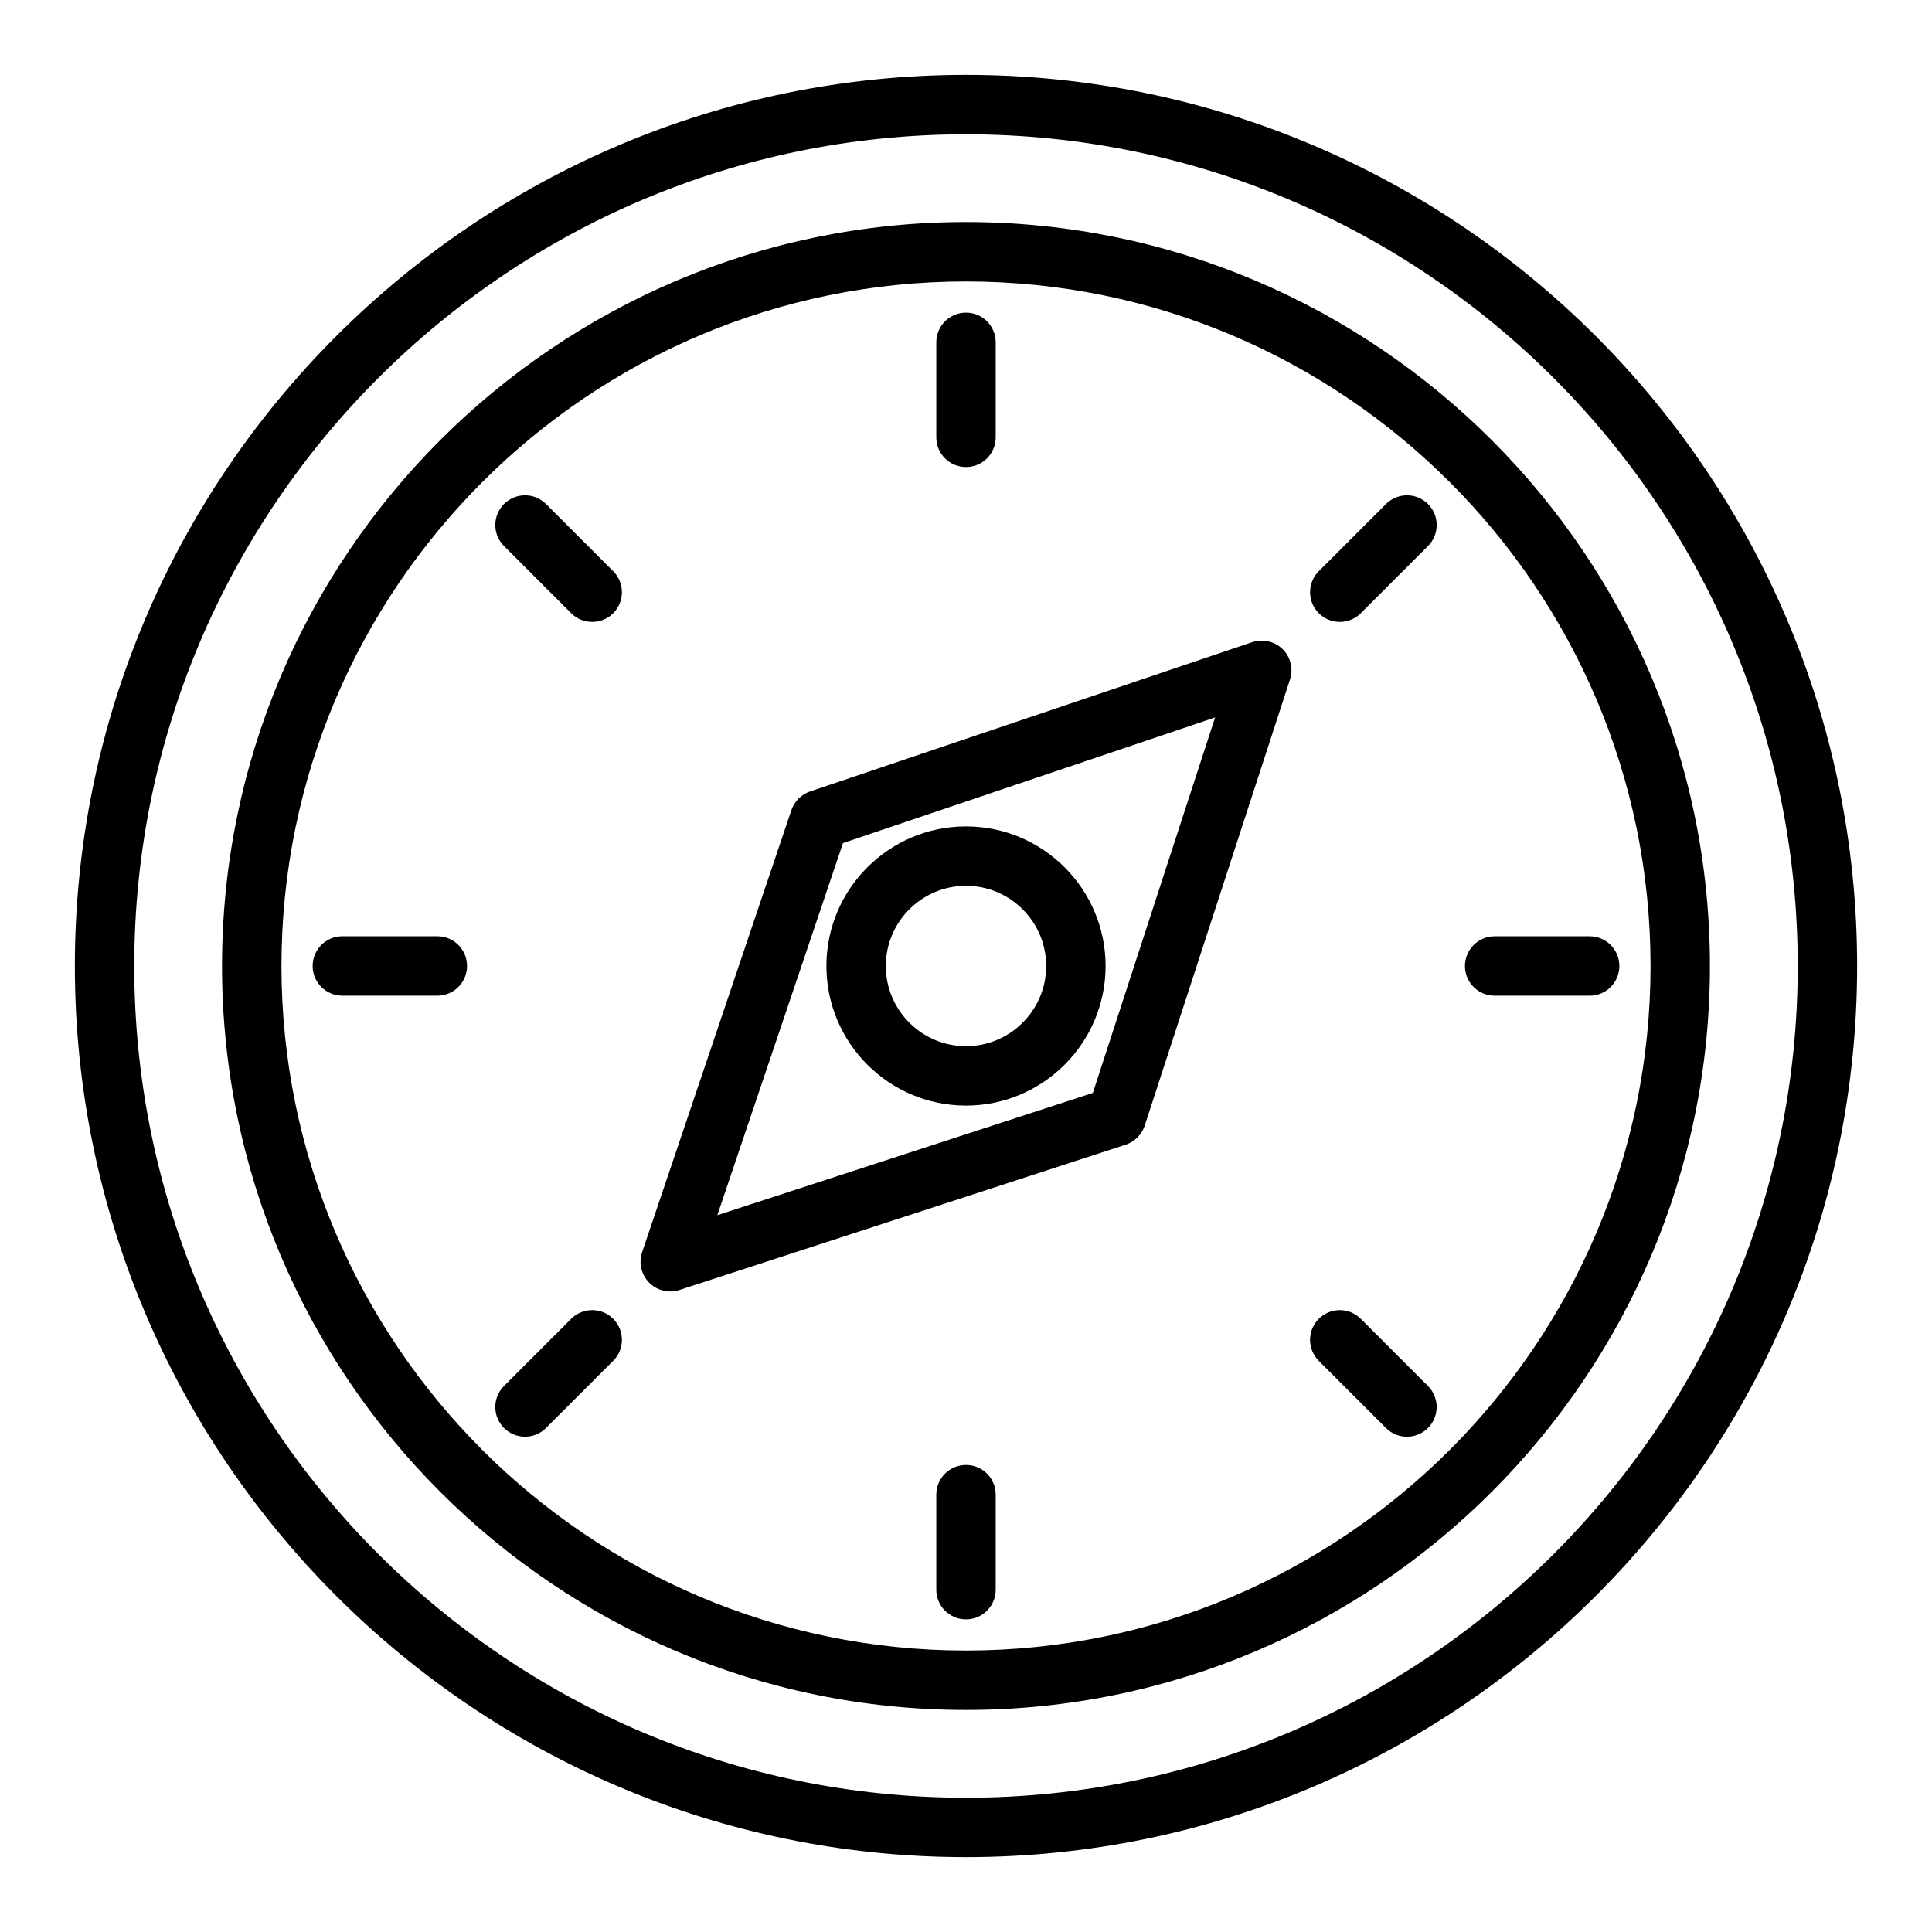
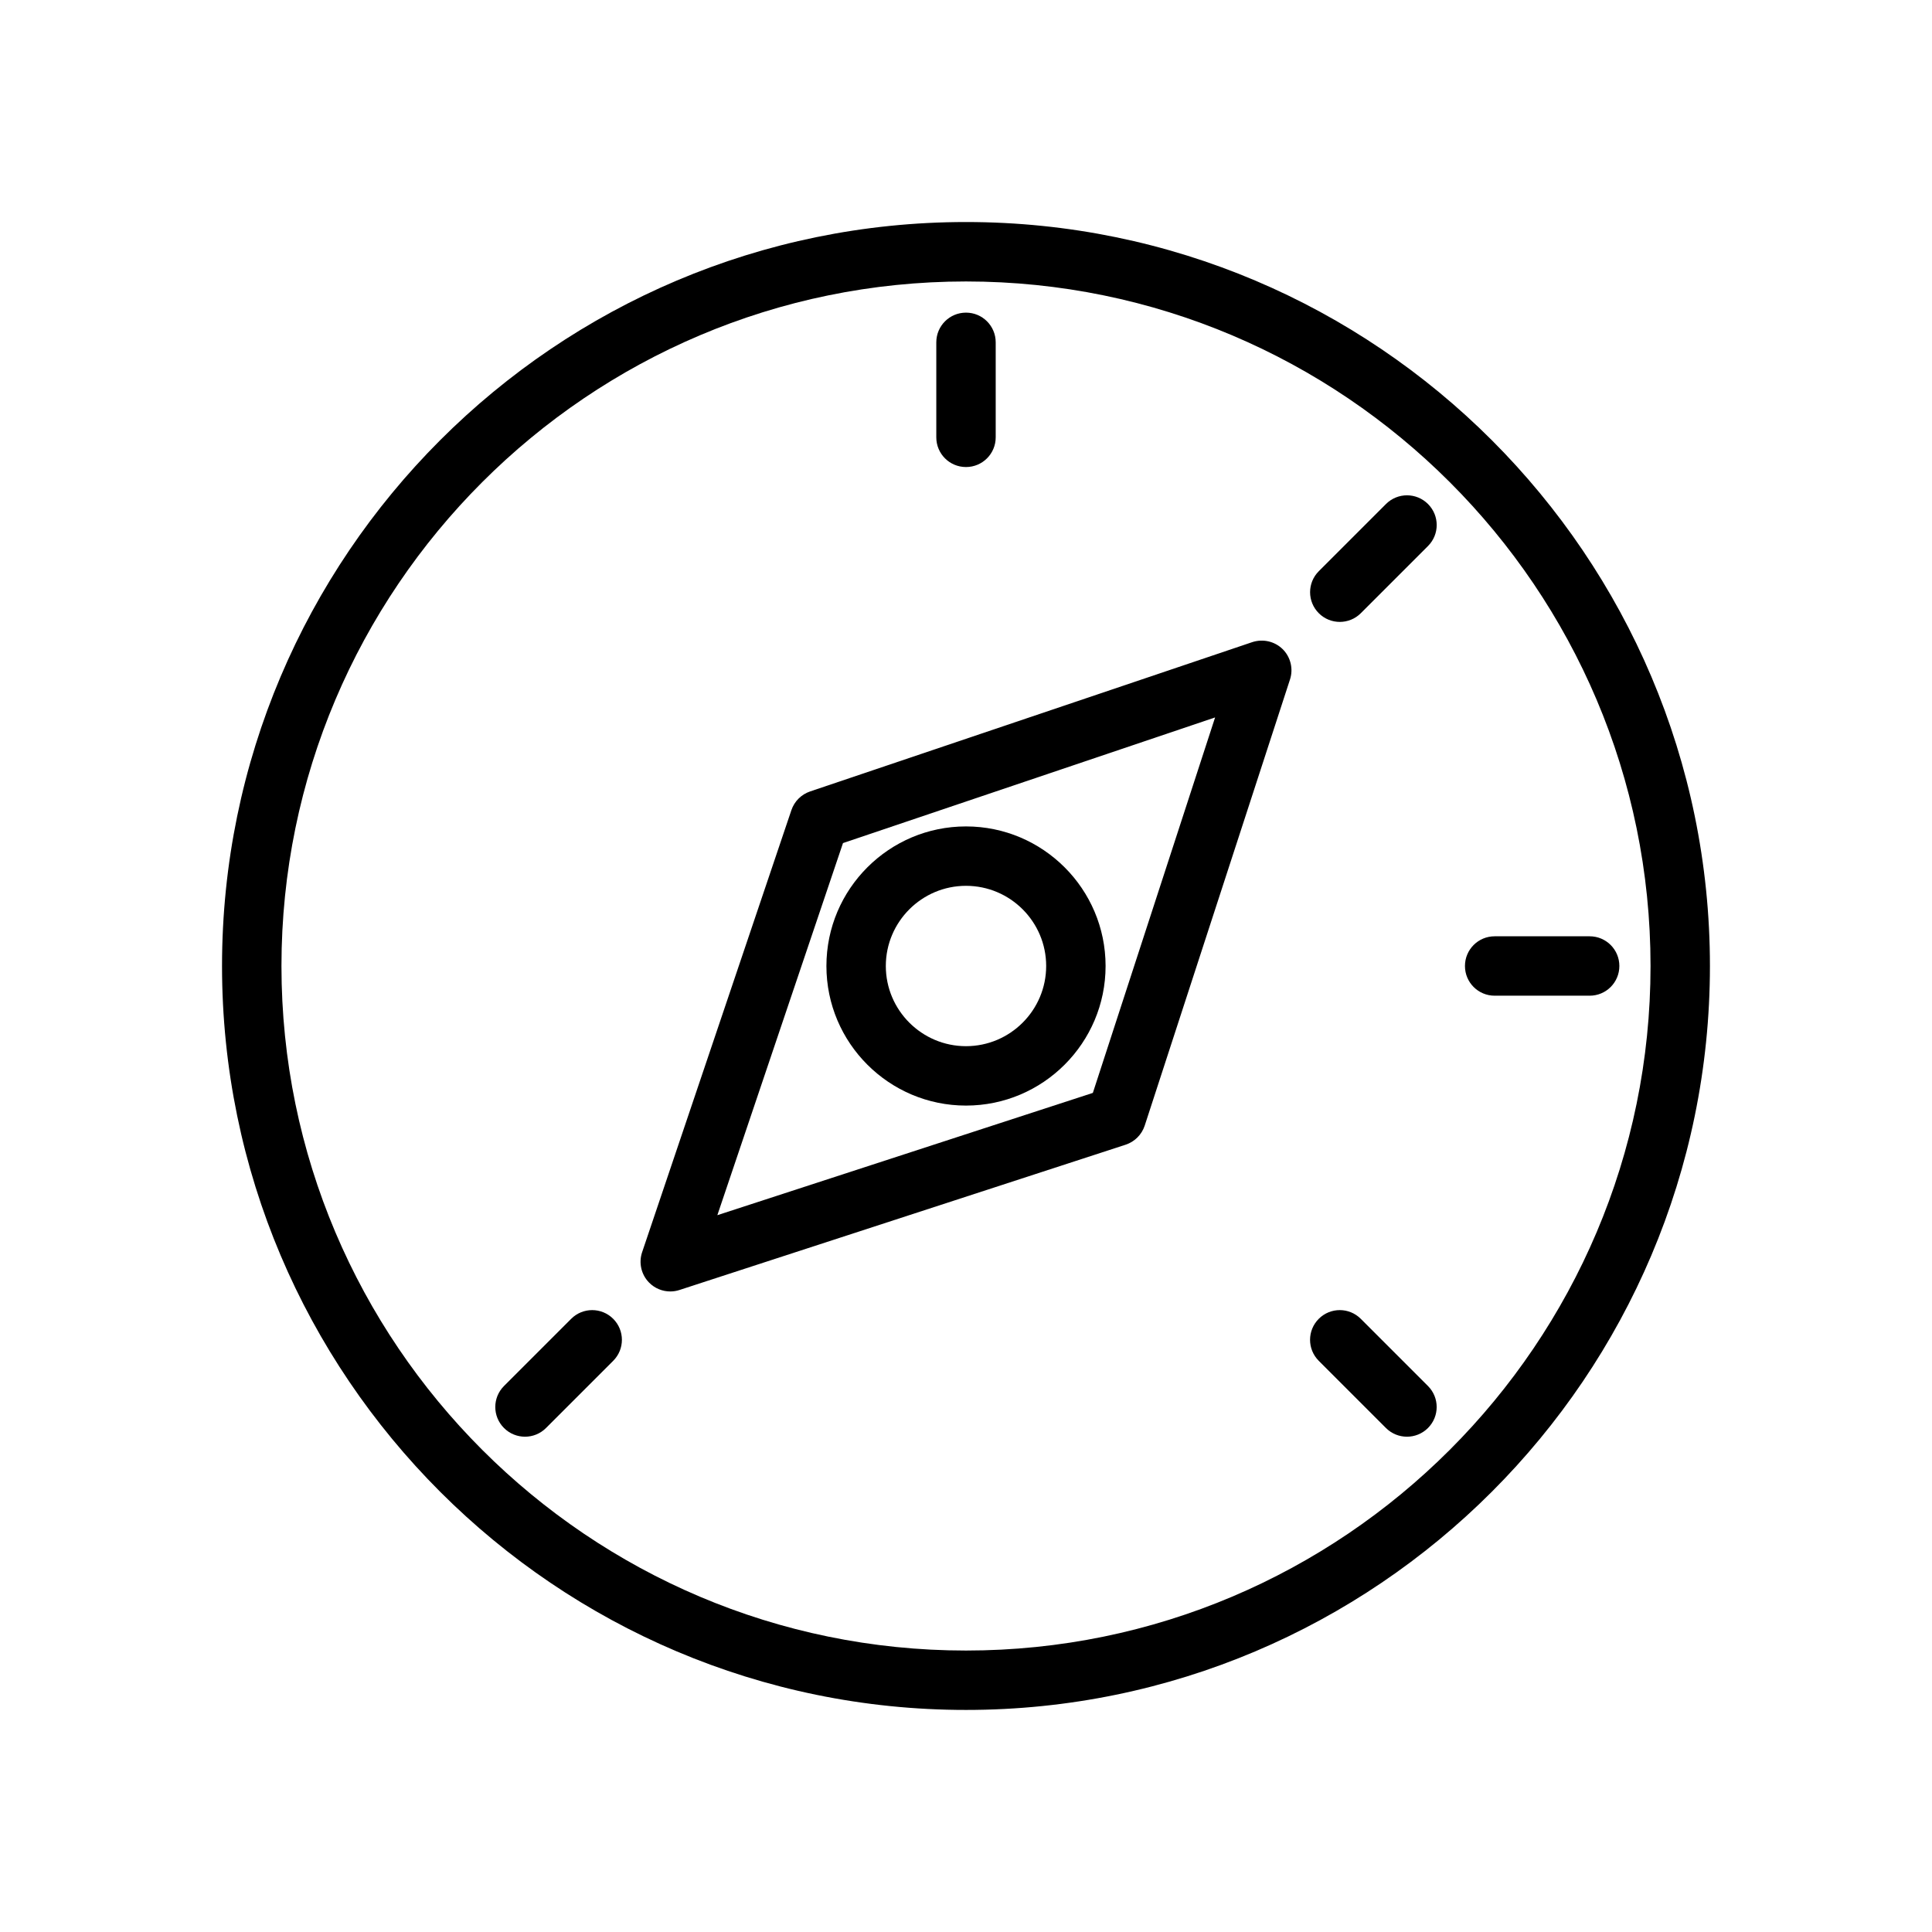
<svg xmlns="http://www.w3.org/2000/svg" fill="#000000" width="800px" height="800px" version="1.1" viewBox="144 144 512 512">
  <g>
    <path d="m400 202.84c-108.71 0-197.16 88.441-197.16 197.16 0 108.71 88.441 197.15 197.16 197.15 108.71 0 197.15-88.441 197.15-197.15 0-108.71-88.441-197.16-197.15-197.16zm0 378.57c-100.03 0-181.41-81.383-181.41-181.41 0-100.03 81.383-181.41 181.41-181.41 100.03 0 181.41 81.383 181.41 181.41 0 100.03-81.383 181.41-181.41 181.41z" />
-     <path d="m400 163.84c-130.22 0-236.16 105.95-236.16 236.16s105.94 236.16 236.16 236.16 236.16-105.94 236.16-236.16c0.004-130.22-105.94-236.16-236.16-236.16zm0 456.58c-121.54 0-220.42-98.879-220.42-220.41 0-121.54 98.879-220.42 220.42-220.42 121.54 0 220.42 98.879 220.42 220.42-0.004 121.54-98.883 220.41-220.42 220.41z" />
    <path d="m475.84 314.18-117.17 39.566c-2.32 0.789-4.148 2.613-4.938 4.938l-39.566 117.17c-0.953 2.816-0.227 5.945 1.859 8.055 1.496 1.52 3.527 2.34 5.598 2.34 0.82 0 1.637-0.125 2.441-0.387l118.24-38.504c2.394-0.789 4.266-2.66 5.055-5.055l38.504-118.24c0.922-2.824 0.164-5.945-1.953-8.039-2.133-2.086-5.234-2.777-8.07-1.844zm-42.223 119.45-99.512 32.406 33.297-98.613 98.613-33.297z" />
    <path d="m400 436.99c20.395 0 36.992-16.594 36.992-36.992-0.004-20.395-16.598-36.988-36.992-36.988-20.398 0-36.992 16.594-36.992 36.992 0 20.395 16.594 36.988 36.992 36.988zm0-58.238c11.715 0 21.246 9.531 21.246 21.246s-9.535 21.25-21.246 21.25c-11.715 0-21.25-9.535-21.25-21.246 0-11.715 9.535-21.25 21.25-21.25z" />
    <path d="m400 267.77c4.352 0 7.871-3.519 7.871-7.871v-25.176c0-4.352-3.519-7.871-7.871-7.871s-7.871 3.519-7.871 7.871v25.176c-0.004 4.352 3.516 7.871 7.871 7.871z" />
-     <path d="m400 532.23c-4.352 0-7.871 3.519-7.871 7.871v25.176c0 4.352 3.519 7.871 7.871 7.871s7.871-3.519 7.871-7.871v-25.176c0-4.356-3.519-7.871-7.871-7.871z" />
-     <path d="m288.7 277.57c-3.078-3.078-8.055-3.078-11.133 0s-3.078 8.055 0 11.133l17.805 17.805c1.535 1.535 3.551 2.305 5.566 2.305s4.031-0.77 5.566-2.305c3.078-3.078 3.078-8.055 0-11.133z" />
    <path d="m504.62 493.5c-3.078-3.078-8.055-3.078-11.133 0-3.078 3.078-3.078 8.055 0 11.133l17.805 17.805c1.535 1.535 3.551 2.305 5.566 2.305s4.031-0.77 5.566-2.305c3.078-3.078 3.078-8.055 0-11.133z" />
    <path d="m511.3 277.57-17.805 17.805c-3.078 3.078-3.078 8.055 0 11.133 1.535 1.535 3.551 2.305 5.566 2.305s4.031-0.77 5.566-2.305l17.805-17.805c3.078-3.078 3.078-8.055 0-11.133s-8.062-3.07-11.133 0z" />
    <path d="m295.37 493.5-17.805 17.805c-3.078 3.078-3.078 8.055 0 11.133 1.535 1.535 3.551 2.305 5.566 2.305 2.016 0 4.031-0.77 5.566-2.305l17.805-17.805c3.078-3.078 3.078-8.055 0-11.133s-8.055-3.078-11.133 0z" />
    <path d="m540.1 407.87h25.176c4.352 0 7.871-3.519 7.871-7.871s-3.519-7.871-7.871-7.871h-25.176c-4.352 0-7.871 3.519-7.871 7.871s3.516 7.871 7.871 7.871z" />
-     <path d="m259.9 392.12h-25.176c-4.352 0-7.871 3.519-7.871 7.871 0 4.352 3.519 7.871 7.871 7.871h25.176c4.352 0 7.871-3.519 7.871-7.871 0.004-4.352-3.516-7.871-7.871-7.871z" />
  </g>
</svg>